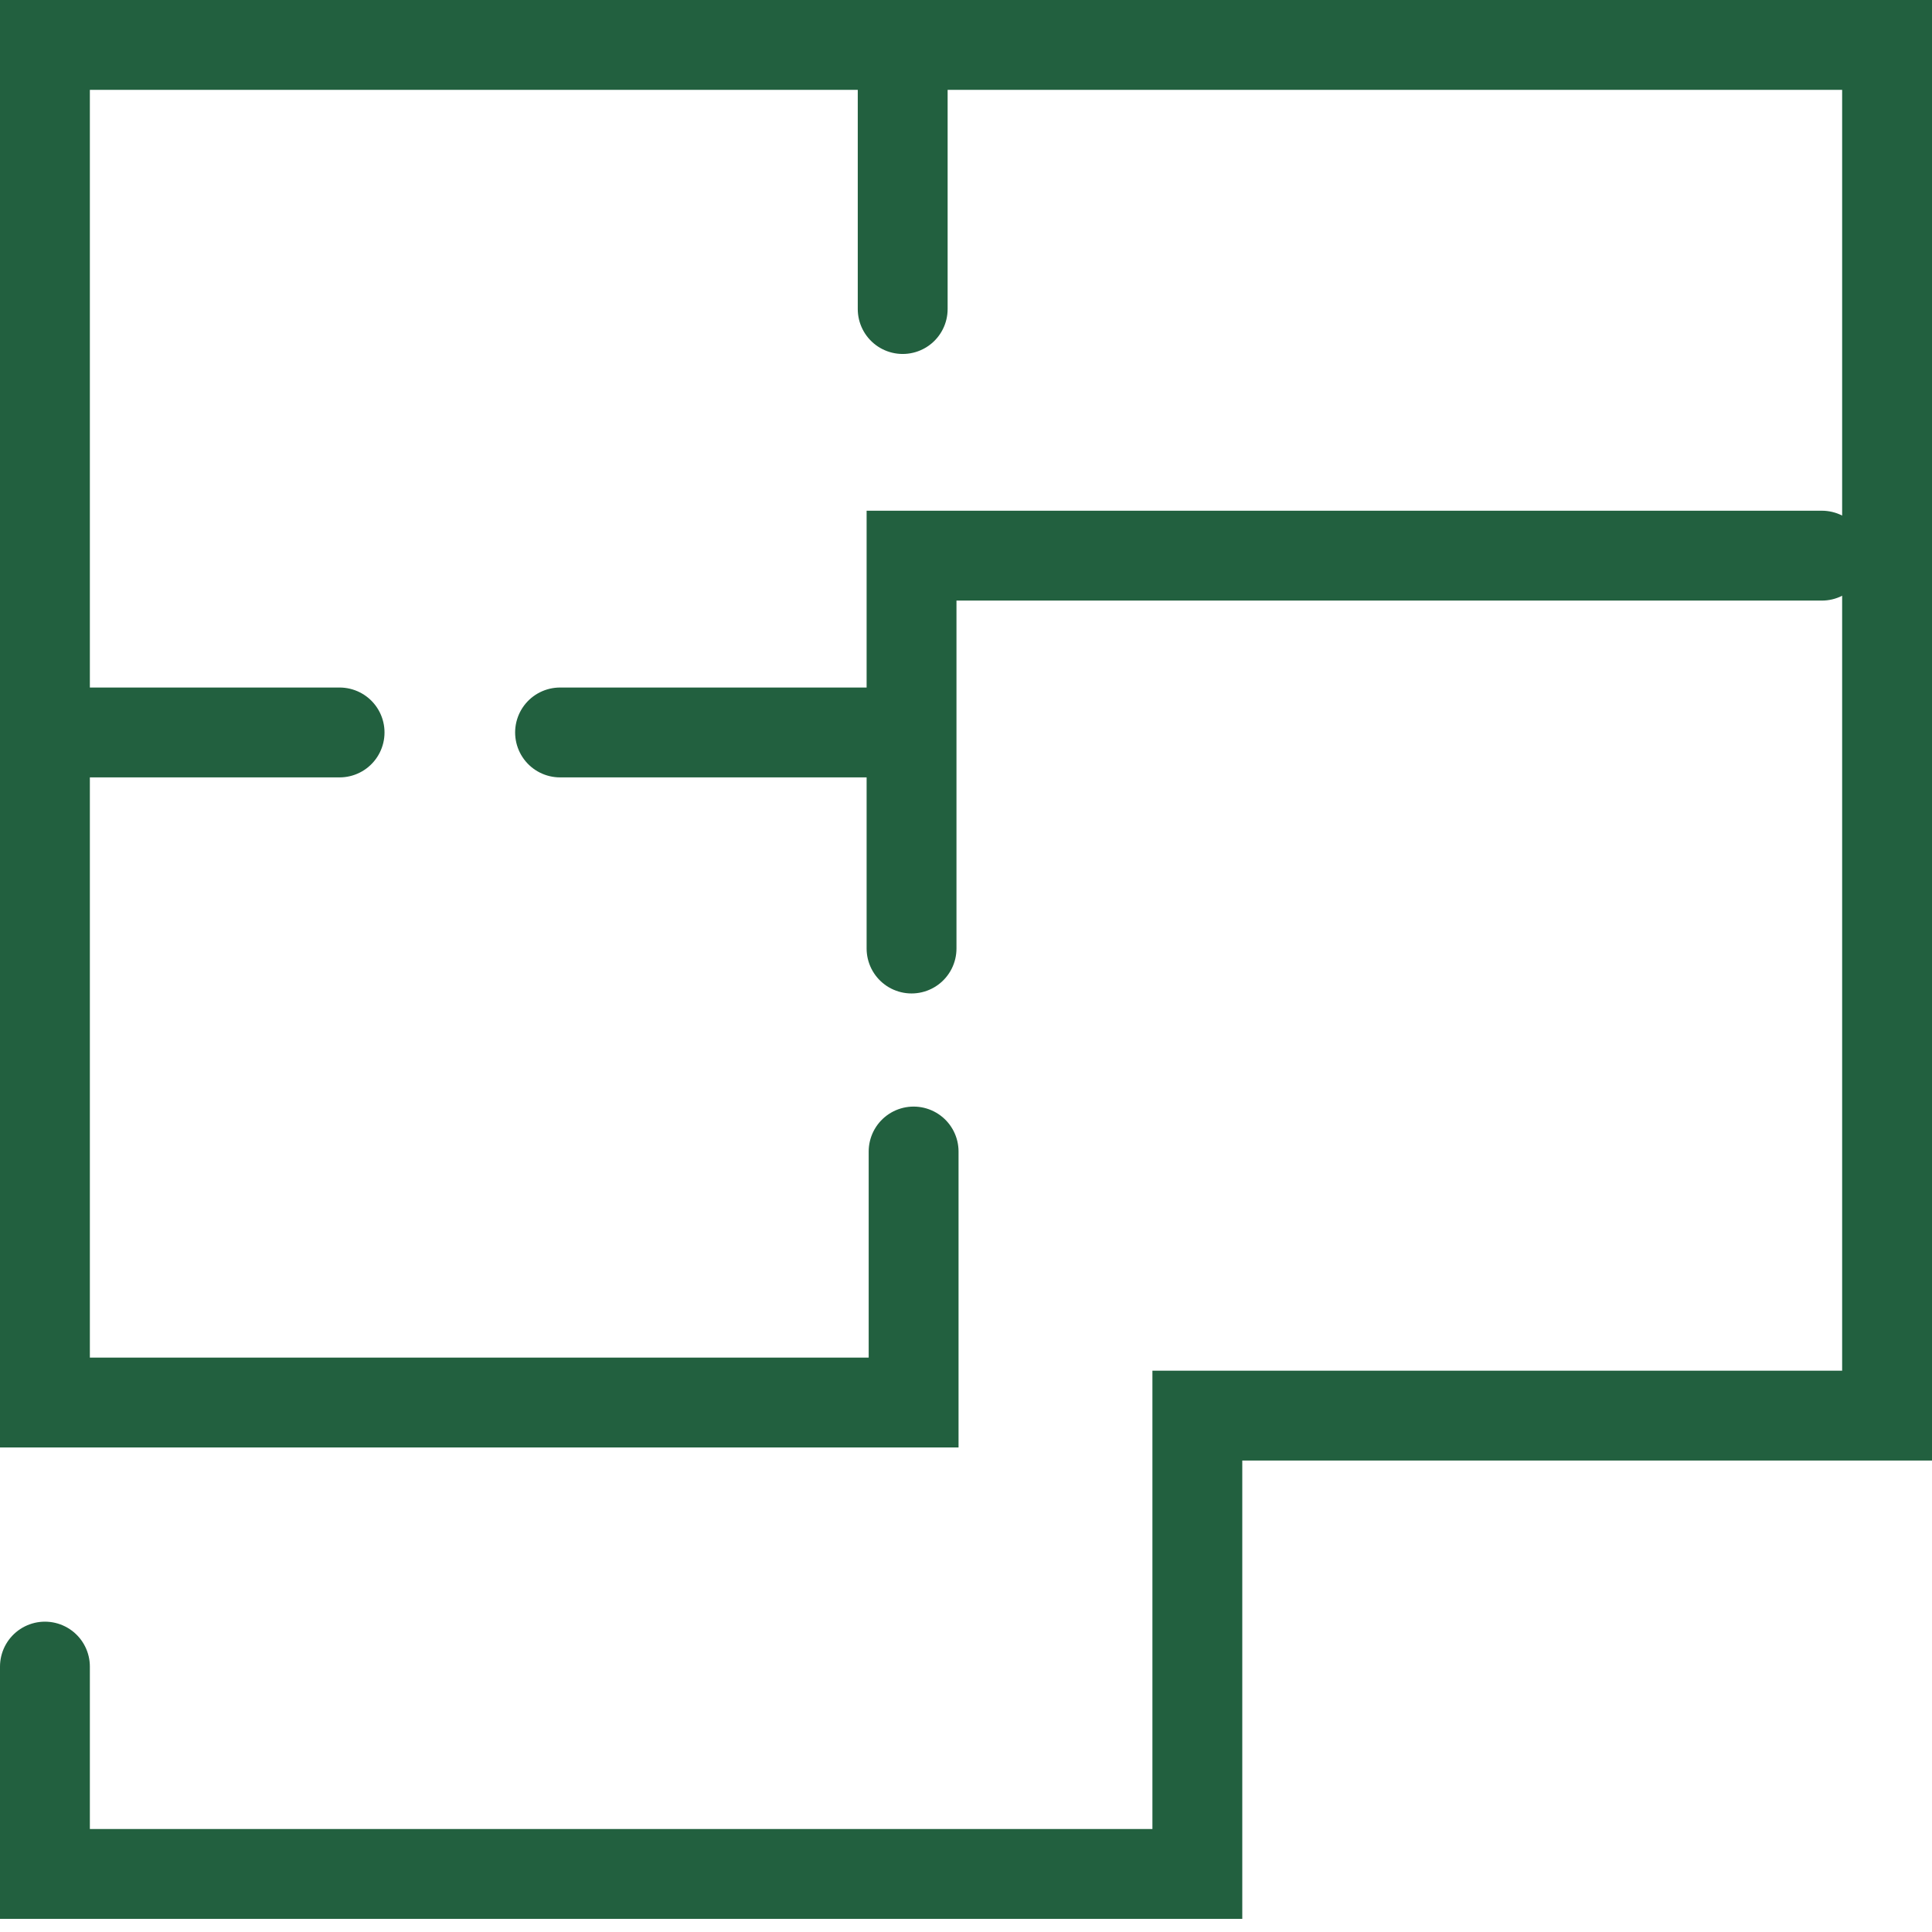
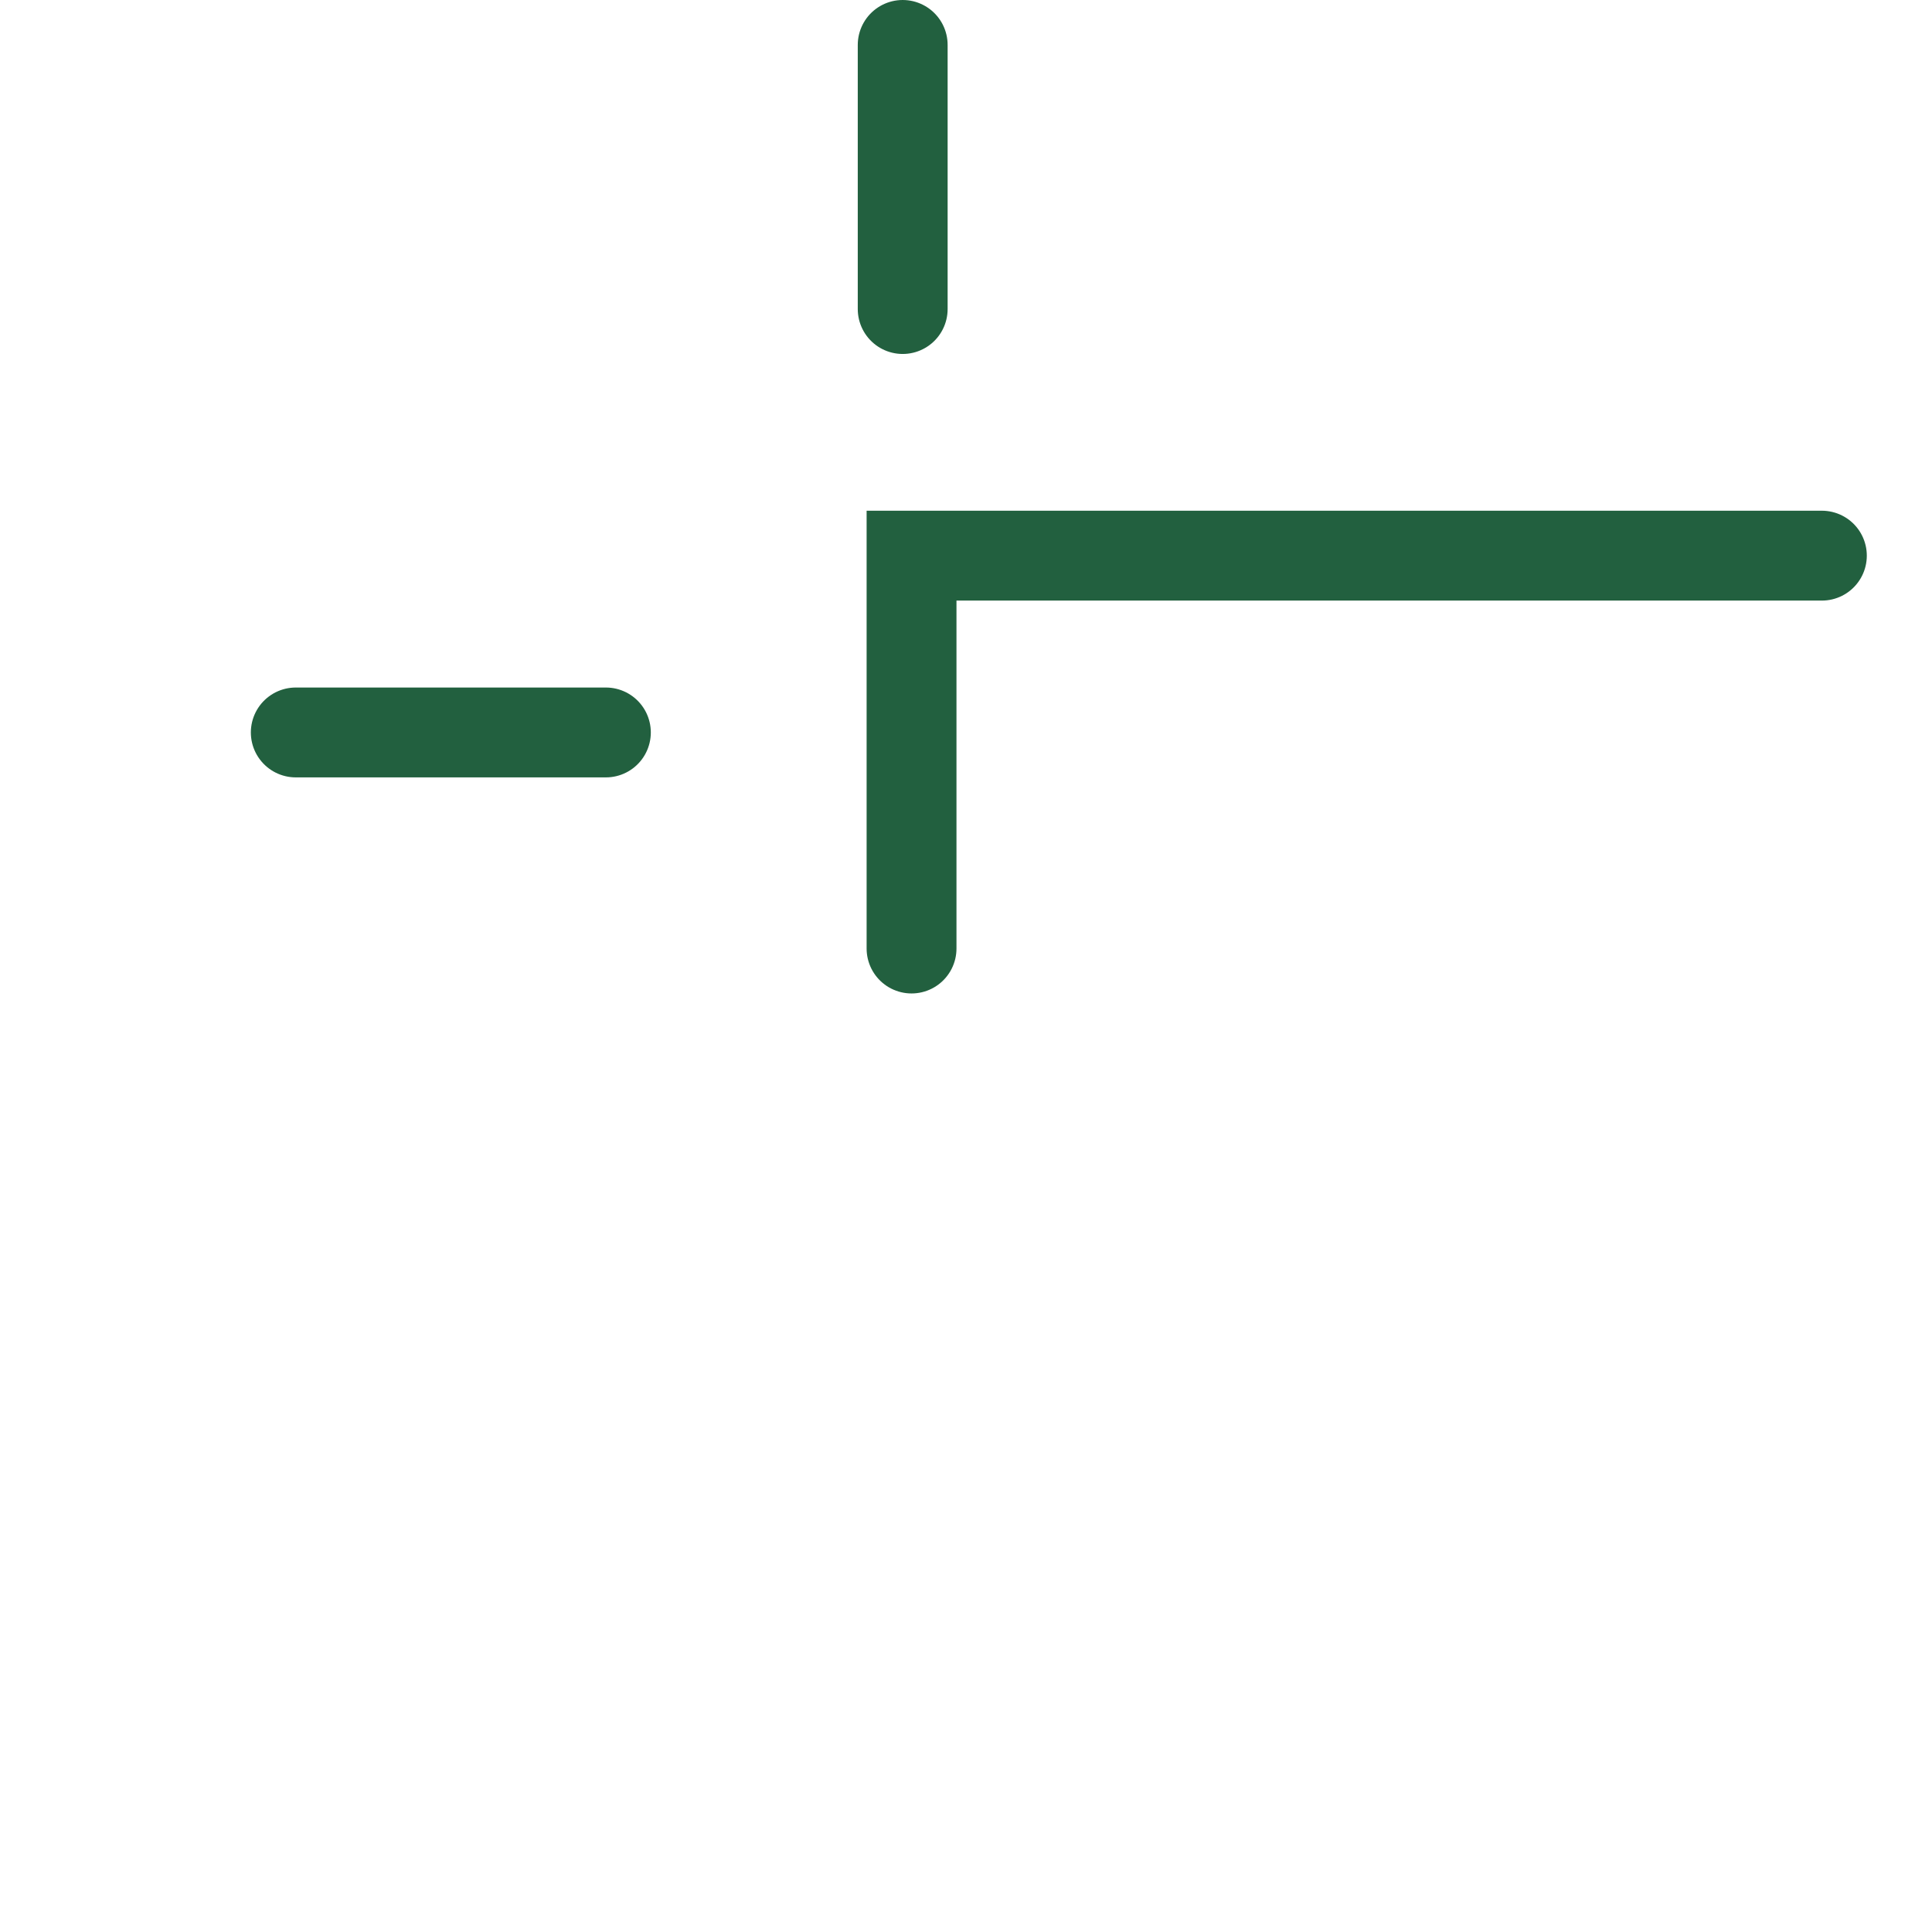
<svg xmlns="http://www.w3.org/2000/svg" fill="none" height="43" viewBox="0 0 43 43" width="43">
  <g stroke="#22603f" stroke-linecap="round" stroke-width="2">
-     <path d="m1 37.093v4.615h25.649v-10.201h15.351v-30.507h-41v30.216h19.334v-5.587" />
-     <path d="m20.091 1v5.878m-18.415 9.424h5.882m11.809 0h-6.902" />
+     <path d="m20.091 1v5.878m-18.415 9.424m11.809 0h-6.902" />
    <path d="m40.549 12.367h-20.261v8.744" />
  </g>
</svg>